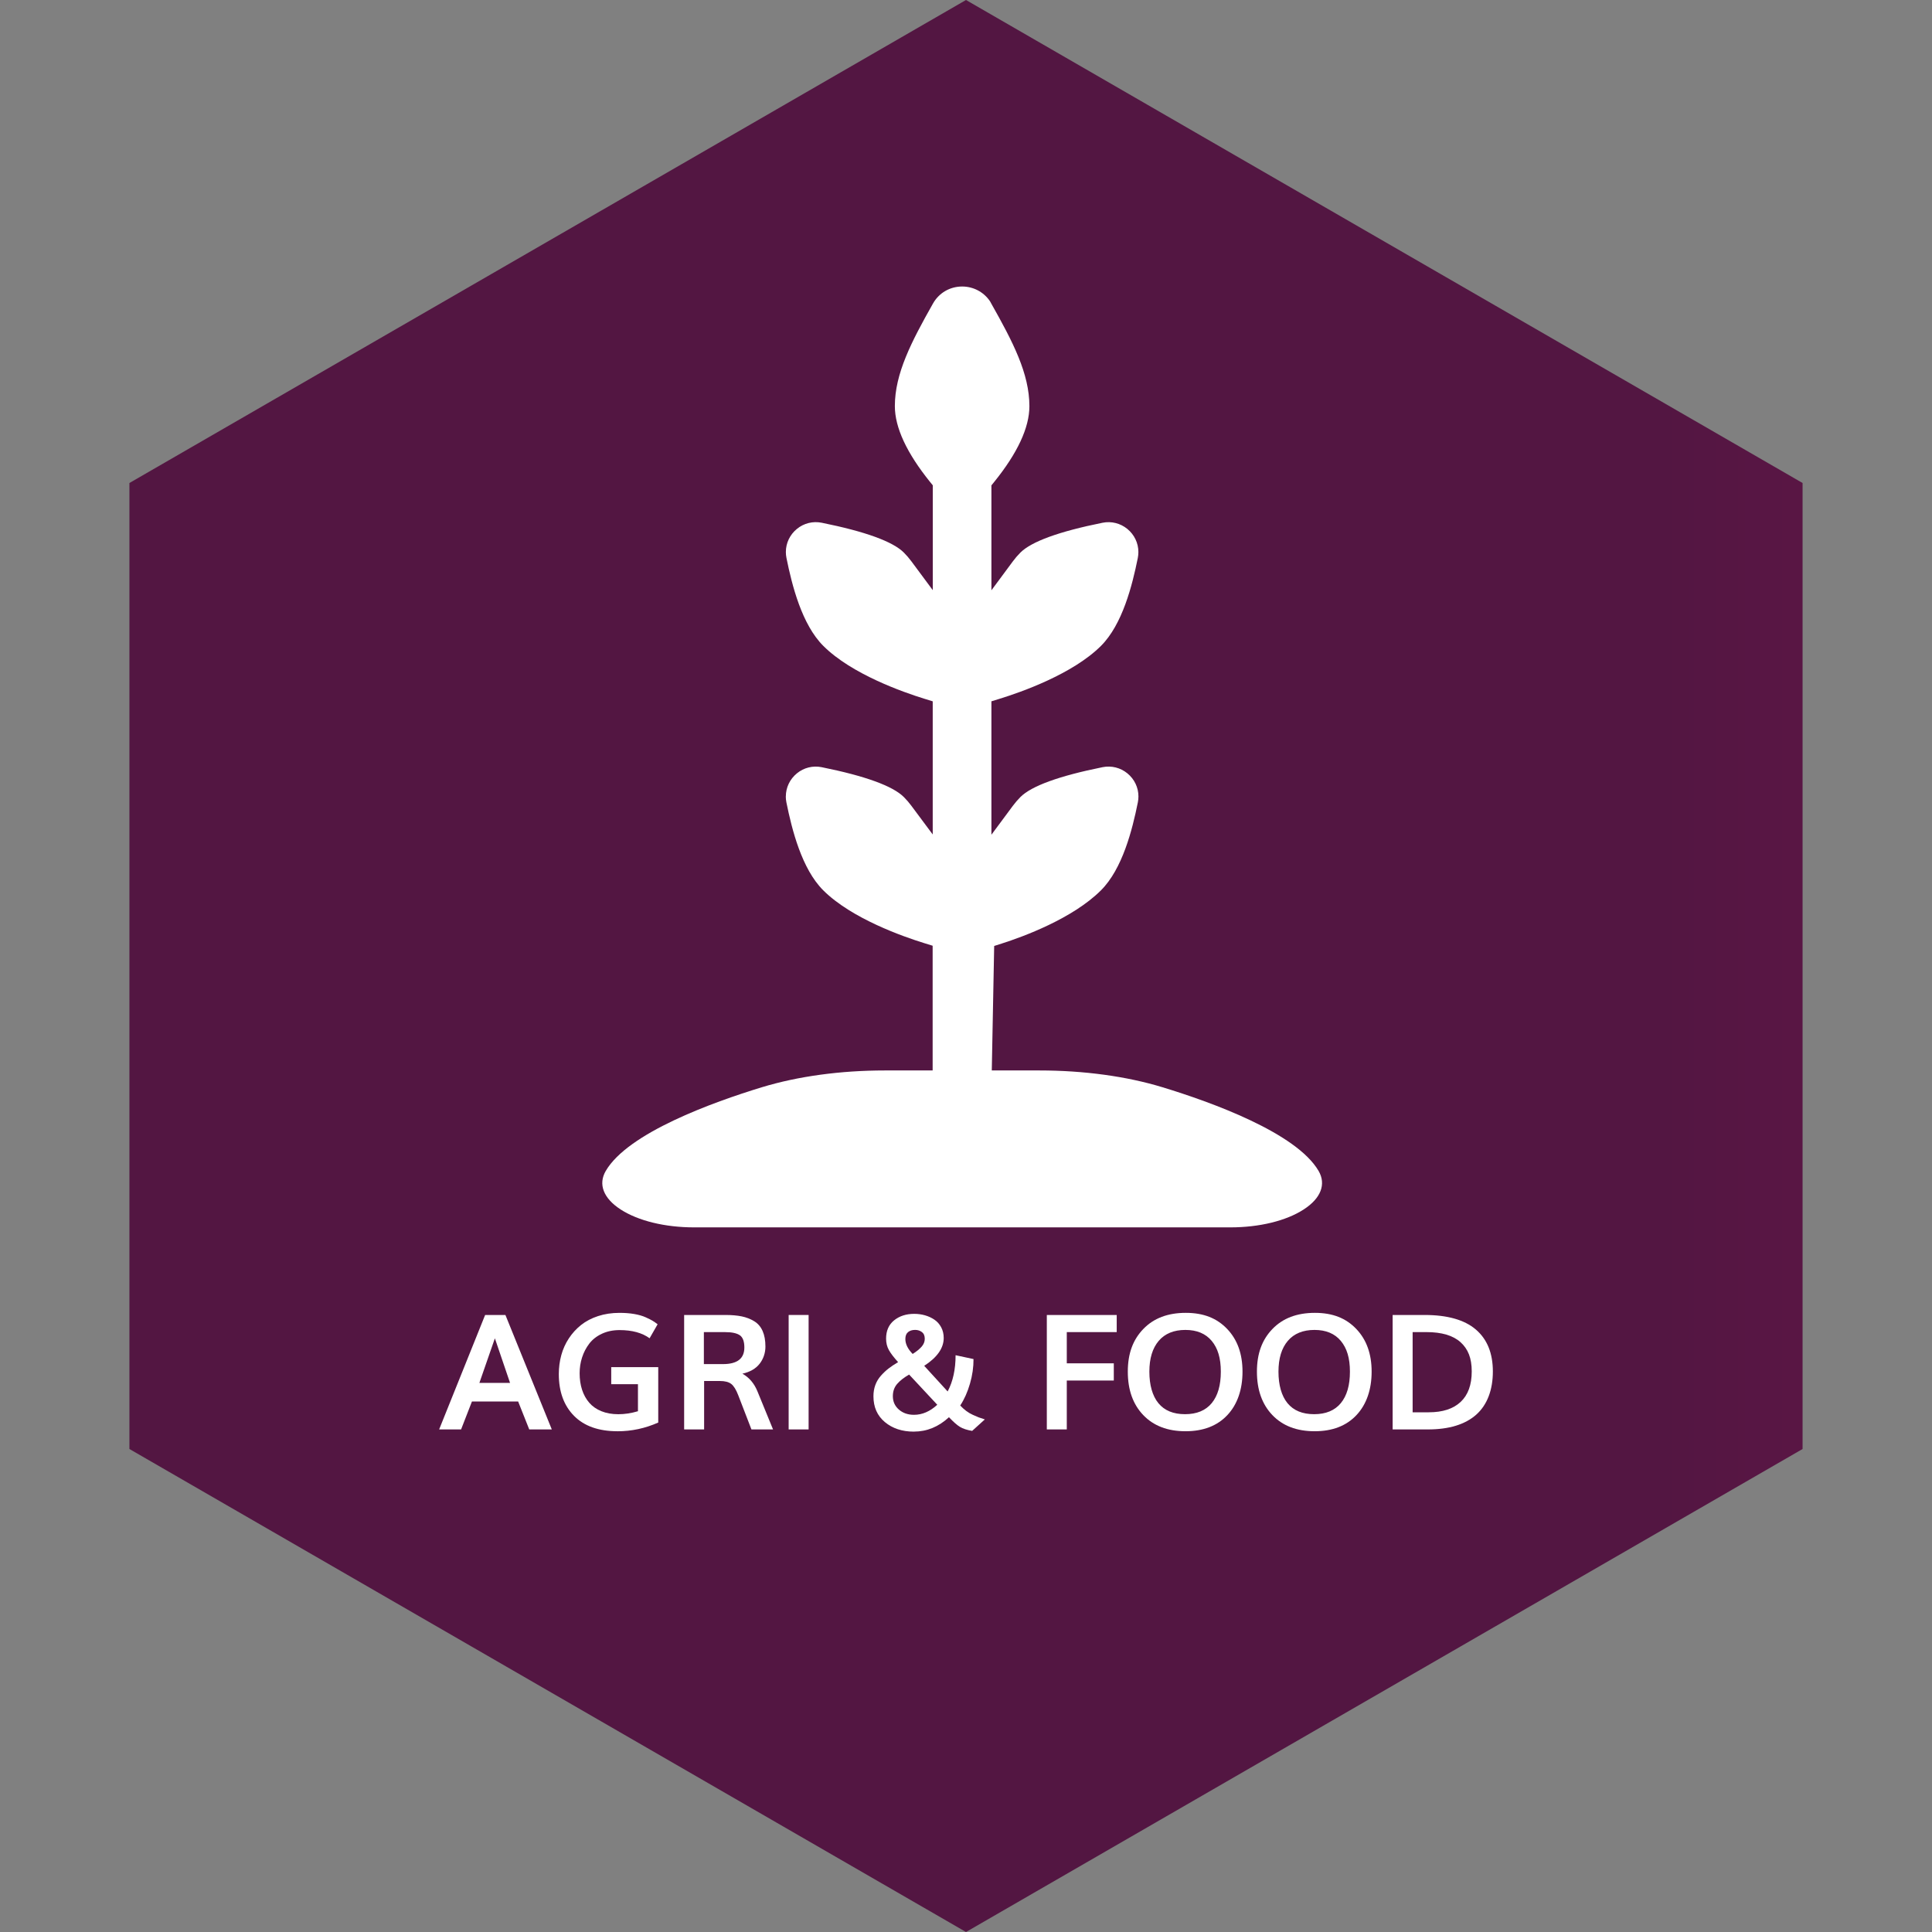
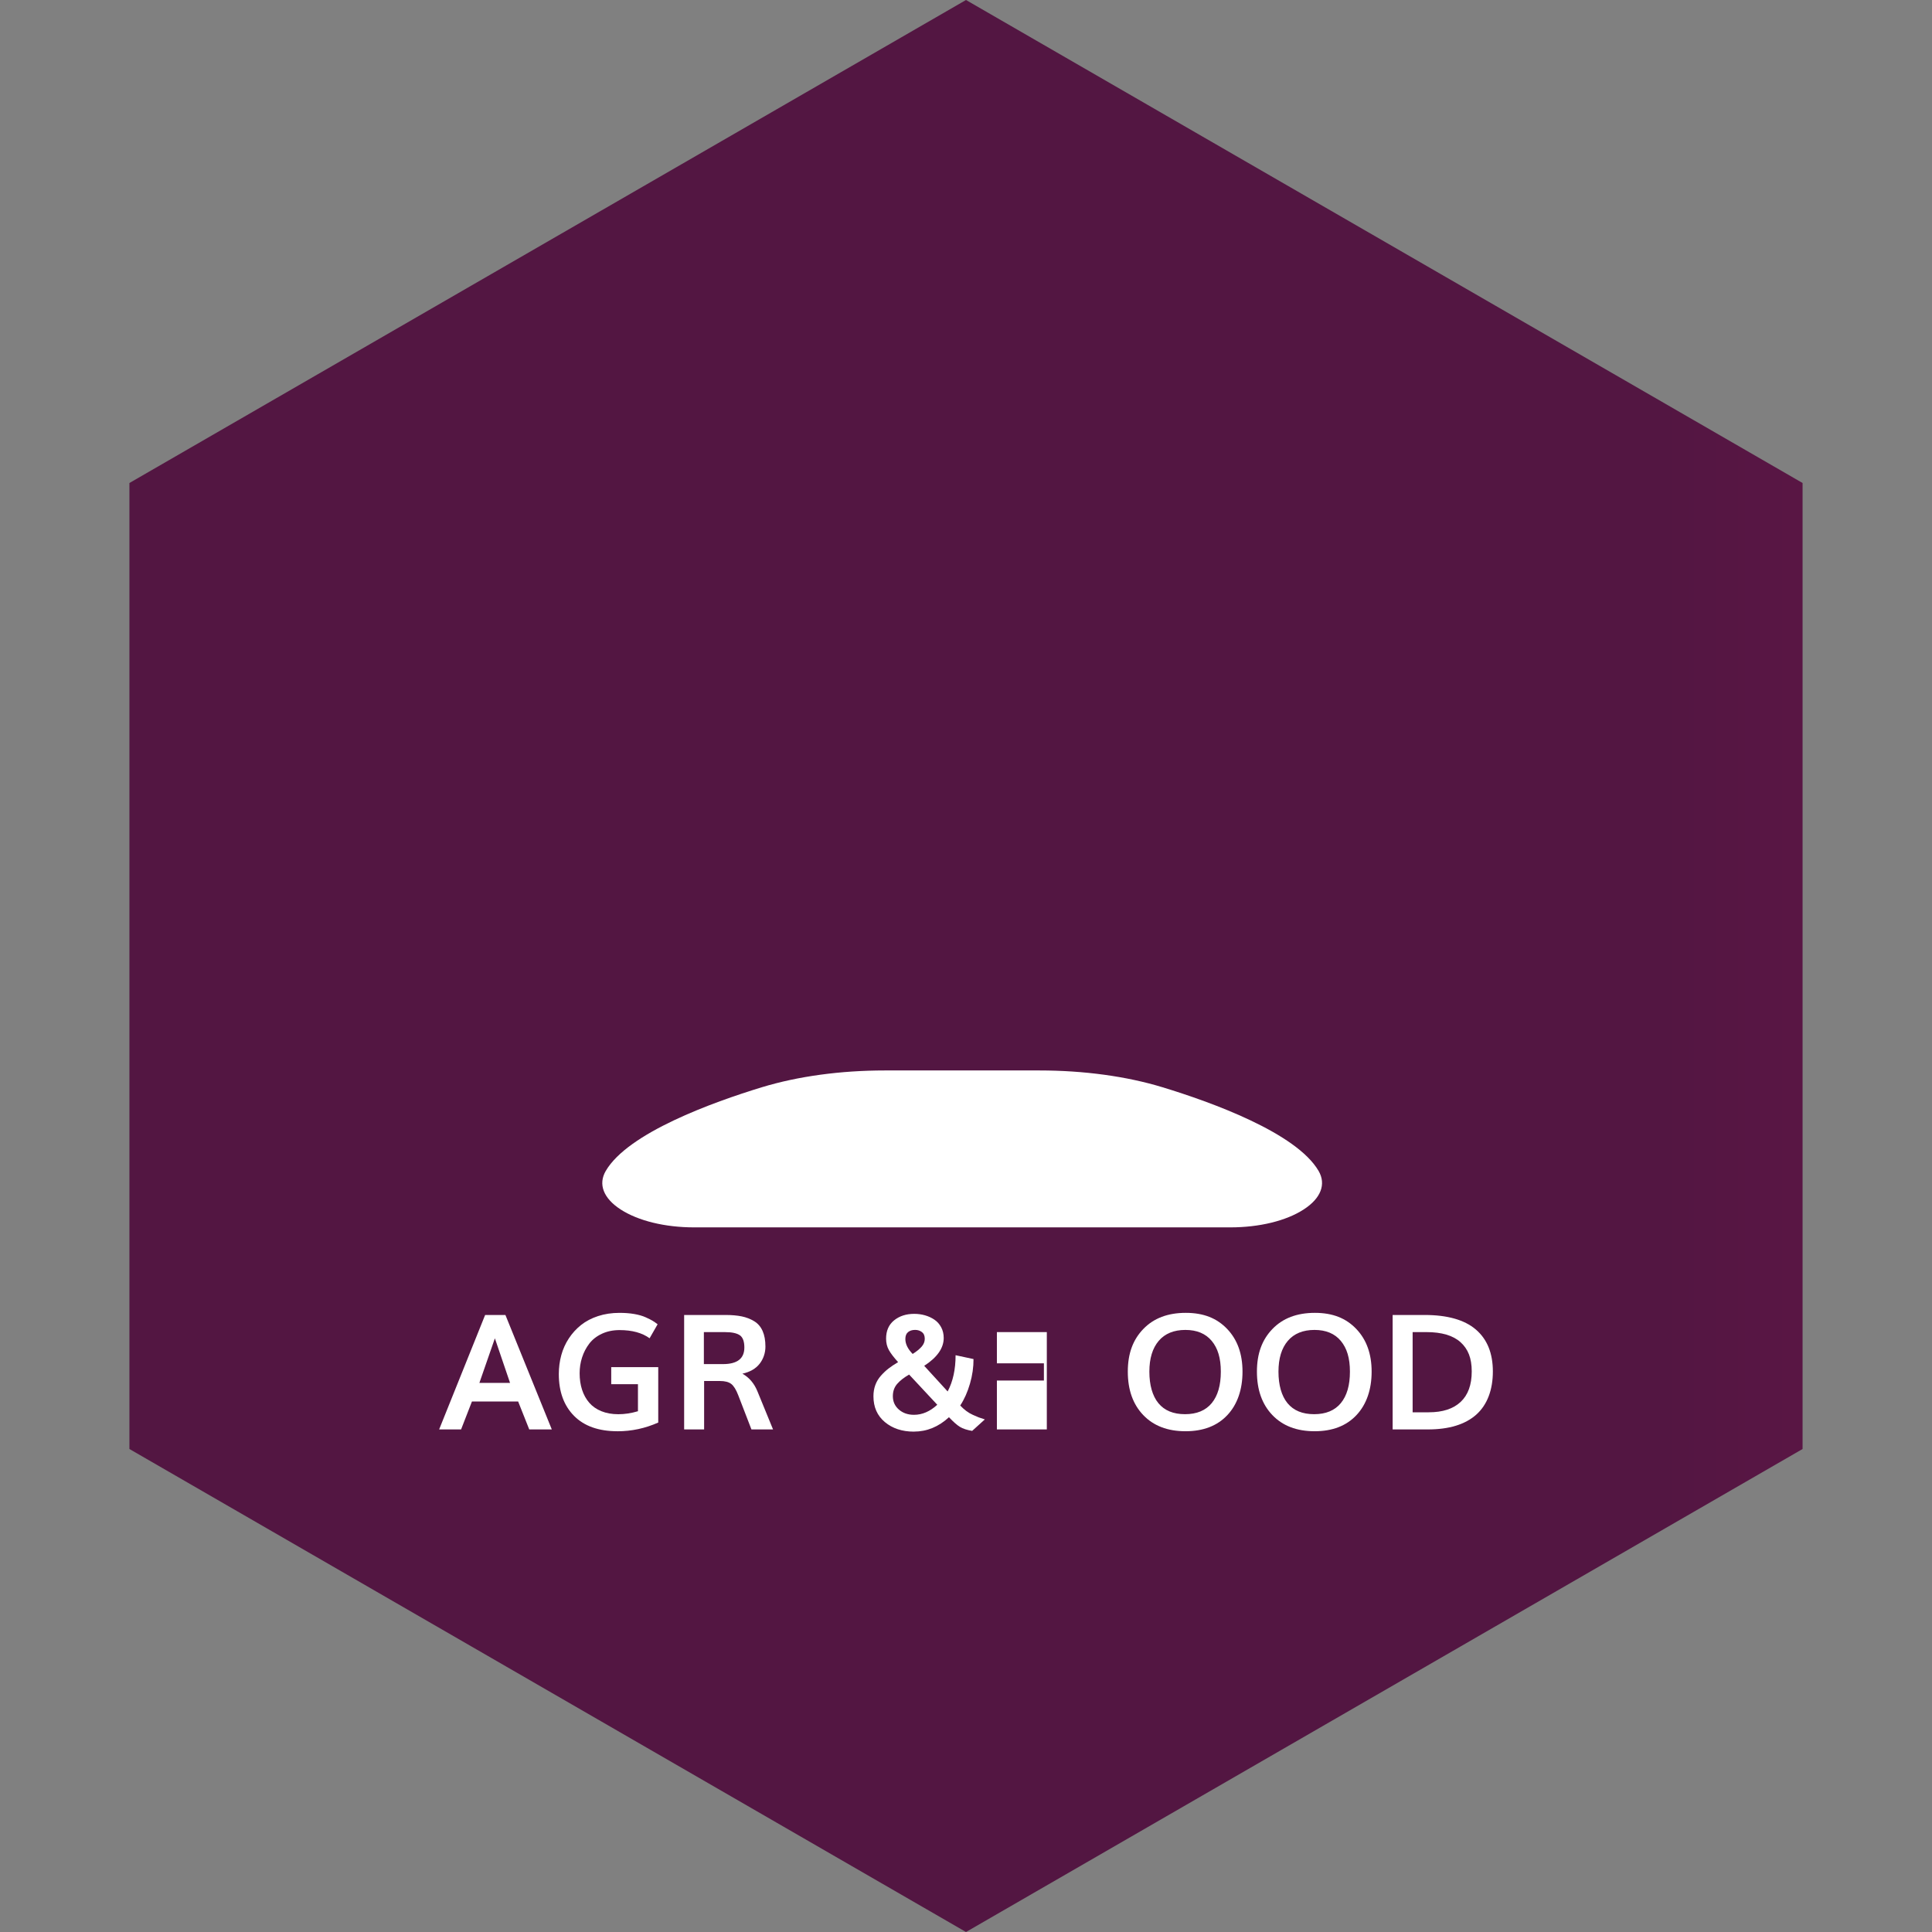
<svg xmlns="http://www.w3.org/2000/svg" id="Laag_1" data-name="Laag 1" width="1080" height="1080" viewBox="0 0 1080 1080">
  <rect x="0" y="0" width="1080" height="1080" fill="#808080" stroke="none" />
  <defs>
    <style>
      .cls-1 {
        fill: none;
      }

      .cls-2 {
        clip-path: url(#clippath-1);
      }

      .cls-3 {
        clip-path: url(#clippath-3);
      }

      .cls-4 {
        clip-path: url(#clippath-4);
      }

      .cls-5 {
        clip-path: url(#clippath-2);
      }

      .cls-6 {
        clip-path: url(#clippath-5);
      }

      .cls-7 {
        fill: #fff;
      }

      .cls-8 {
        fill: url(#Naamloos_verloop_2);
      }

      .cls-9 {
        clip-path: url(#clippath);
      }
    </style>
    <clipPath id="clippath">
      <polygon class="cls-1" points="6032.41 1080 5564.75 810 5564.75 270 6032.41 0 6500.06 270 6500.06 810 6032.41 1080" />
    </clipPath>
    <linearGradient id="Naamloos_verloop_2" data-name="Naamloos verloop 2" x1="2953.82" y1="6214.24" x2="2961.4" y2="6214.24" gradientTransform="translate(-2563918.96 5394498.3) scale(868 -868)" gradientUnits="userSpaceOnUse">
      <stop offset="0" stop-color="#531642" />
      <stop offset=".14" stop-color="#531642" />
      <stop offset=".28" stop-color="#9d145f" />
      <stop offset=".47" stop-color="#db3c14" />
      <stop offset=".94" stop-color="#fbbb00" />
      <stop offset="1" stop-color="#fbbb00" />
    </linearGradient>
    <clipPath id="clippath-1">
      <polygon class="cls-1" points="5401.58 810 5401.58 270 4933.93 0 4466.27 270 4466.27 810 4933.93 1080 5401.58 810" />
    </clipPath>
    <clipPath id="clippath-2">
      <polygon class="cls-1" points="4303.1 810 4303.1 270 3835.44 0 3367.79 270 3367.79 810 3835.44 1080 4303.1 810" />
    </clipPath>
    <clipPath id="clippath-3">
      <polygon class="cls-1" points="3204.62 810 3204.62 270 2736.96 0 2269.31 270 2269.31 810 2736.96 1080 3204.62 810" />
    </clipPath>
    <clipPath id="clippath-4">
      <polygon class="cls-1" points="2106.14 810 2106.14 270 1638.48 0 1170.83 270 1170.83 810 1638.48 1080 2106.14 810" />
    </clipPath>
    <clipPath id="clippath-5">
      <polygon class="cls-1" points="1007.65 810 1007.65 270 540 0 72.35 270 72.35 810 540 1080 1007.65 810" />
    </clipPath>
  </defs>
  <g class="cls-9">
-     <rect class="cls-8" x="0" y="0" width="6572.41" height="1080" />
-   </g>
+     </g>
  <g class="cls-2">
    <rect class="cls-8" x="0" y="0" width="6572.41" height="1080" />
  </g>
  <g class="cls-5">
    <rect class="cls-8" x="0" y="0" width="6572.41" height="1080" />
  </g>
  <g class="cls-3">
    <rect class="cls-8" x="0" y="0" width="6572.41" height="1080" />
  </g>
  <g class="cls-4">
    <rect class="cls-8" x="0" y="0" width="6572.41" height="1080" />
  </g>
  <g class="cls-6">
    <rect class="cls-8" x="0" y="0" width="6572.41" height="1080" />
  </g>
  <g>
    <path class="cls-7" d="M245.48,799.06l25.71-63.98h11.34l25.93,63.98h-12.61l-6.2-15.6h-25.84l-6.06,15.6h-12.26ZM267.98,773.05h17.14c-3.37-9.99-6.2-18.3-8.48-24.92-1.9,5.54-4.79,13.84-8.66,24.92Z" />
    <path class="cls-7" d="M345.16,800.07c-10.52,0-18.61-2.87-24.28-8.61-5.67-5.74-8.5-13.52-8.5-23.33,0-3.66.46-7.19,1.38-10.57s2.33-6.51,4.22-9.38c1.89-2.87,4.17-5.37,6.83-7.49,2.67-2.12,5.84-3.79,9.51-4.99,3.68-1.2,7.67-1.8,11.98-1.8,3.02,0,5.76.21,8.24.64,2.48.43,4.59,1.03,6.35,1.82s3.06,1.44,3.91,1.96c.85.51,1.79,1.16,2.81,1.96l-4.48,7.82c-4.19-3.05-9.79-4.57-16.79-4.57-3.69,0-7,.69-9.93,2.07-2.93,1.38-5.27,3.22-7.03,5.54-1.76,2.31-3.09,4.88-4,7.69-.91,2.81-1.36,5.76-1.36,8.83,0,3.37.45,6.45,1.36,9.23.91,2.78,2.24,5.19,4,7.23,1.76,2.04,4.02,3.62,6.79,4.75,2.77,1.13,5.94,1.69,9.51,1.69s7.19-.56,10.94-1.67v-15.12h-14.94v-9.54h26.28v30.98c-7.29,3.25-14.9,4.88-22.81,4.88Z" />
    <path class="cls-7" d="M382.44,799.06v-63.98h23.07c3.52,0,6.55.26,9.12.79,2.56.53,4.88,1.43,6.97,2.7,2.08,1.27,3.65,3.09,4.7,5.45,1.05,2.36,1.58,5.27,1.58,8.72s-1.07,6.79-3.21,9.56c-2.14,2.77-5.36,4.64-9.67,5.6,3.84,2.14,6.66,5.48,8.48,10.02l8.66,21.14h-12.08l-7.34-19.03c-1.2-3.13-2.5-5.26-3.91-6.37-1.41-1.11-3.53-1.67-6.37-1.67h-8.83v27.07h-11.16ZM393.47,762.54h10.68c7.97,0,11.95-3.09,11.95-9.27,0-3.37-.83-5.65-2.5-6.83s-4.42-1.78-8.26-1.78h-11.87v17.89Z" />
-     <path class="cls-7" d="M440.86,799.06v-63.98h11.16v63.98h-11.16Z" />
    <path class="cls-7" d="M510.89,800.29c-6.56,0-11.98-1.78-16.24-5.34s-6.39-8.37-6.39-14.44c0-2.26.35-4.34,1.05-6.26.7-1.92,1.74-3.65,3.12-5.21,1.38-1.55,2.81-2.9,4.28-4.04,1.48-1.14,3.26-2.33,5.34-3.56-2.37-2.61-4.09-4.85-5.14-6.72-1.05-1.87-1.58-4.01-1.58-6.42,0-4.39,1.49-7.8,4.48-10.22s6.74-3.63,11.25-3.63c2.11,0,4.13.28,6.06.83,1.93.56,3.68,1.37,5.25,2.44,1.57,1.07,2.82,2.48,3.76,4.24.94,1.76,1.41,3.75,1.41,5.98,0,5.65-3.63,10.84-10.9,15.56l13.1,14.33c2.96-5.57,4.44-12.32,4.44-20.26l10.02,2.15c.03,4.51-.63,9.1-1.98,13.75-1.35,4.66-3.16,8.73-5.45,12.22,1.11,1.17,2.23,2.18,3.36,3.03,1.13.85,2.4,1.6,3.8,2.24,1.41.64,2.45,1.09,3.14,1.34.69.25,1.84.64,3.45,1.16l-7.08,6.42c-2.9-.5-5.17-1.24-6.81-2.24-1.64-1-3.69-2.8-6.15-5.41-5.8,5.36-12.33,8.04-19.6,8.04ZM510.93,790.89c4.6,0,8.94-1.87,13.01-5.62l-15.73-16.88c-2.87,1.64-5.1,3.38-6.7,5.23-1.6,1.85-2.4,4.13-2.4,6.86,0,3.02,1.12,5.51,3.36,7.47,2.24,1.96,5.06,2.94,8.46,2.94ZM510.18,756.87c2.14-1.35,3.8-2.7,4.99-4.04,1.19-1.35,1.78-2.83,1.78-4.44,0-1.7-.53-2.95-1.6-3.76-1.07-.81-2.34-1.21-3.8-1.21-1.64,0-2.96.42-3.96,1.25-1,.83-1.49,2.12-1.49,3.85,0,2.78,1.36,5.57,4.09,8.35Z" />
-     <path class="cls-7" d="M585.18,799.06v-63.98h39.07v9.58h-27.91v17.45h26.28v9.62h-26.28v27.33h-11.16Z" />
+     <path class="cls-7" d="M585.18,799.06v-63.98v9.58h-27.91v17.45h26.28v9.62h-26.28v27.33h-11.16Z" />
    <path class="cls-7" d="M662.71,800.07c-9.99,0-17.86-3.01-23.62-9.03s-8.64-14.11-8.64-24.28,2.89-17.86,8.68-23.86c5.79-6.01,13.69-9.01,23.71-9.01s17.41,3,23.14,8.99c5.73,5.99,8.59,13.95,8.59,23.88s-2.83,18.3-8.48,24.3c-5.65,6.01-13.45,9.01-23.38,9.01ZM662.45,790.54c6.53,0,11.5-2.06,14.9-6.17,3.4-4.12,5.1-9.98,5.1-17.6s-1.7-13.12-5.1-17.2c-3.4-4.09-8.31-6.13-14.72-6.13s-11.45,2.04-14.92,6.13-5.21,9.82-5.21,17.2,1.68,13.52,5.05,17.62c3.37,4.1,8.33,6.15,14.9,6.15Z" />
    <path class="cls-7" d="M734.89,800.07c-9.99,0-17.86-3.01-23.62-9.03s-8.64-14.11-8.64-24.28,2.89-17.86,8.68-23.86c5.79-6.01,13.69-9.01,23.71-9.01s17.41,3,23.14,8.99c5.73,5.99,8.59,13.95,8.59,23.88s-2.83,18.3-8.48,24.3c-5.65,6.01-13.45,9.01-23.38,9.01ZM734.62,790.54c6.53,0,11.5-2.06,14.9-6.17,3.4-4.12,5.1-9.98,5.1-17.6s-1.7-13.12-5.1-17.2c-3.4-4.09-8.31-6.13-14.72-6.13s-11.45,2.04-14.92,6.13-5.21,9.82-5.21,17.2,1.68,13.52,5.05,17.62c3.37,4.1,8.33,6.15,14.9,6.15Z" />
    <path class="cls-7" d="M778.49,799.06v-63.98h17.84c12.8,0,22.37,2.72,28.7,8.15,6.33,5.43,9.49,13.25,9.49,23.44s-3.1,18.62-9.29,24.13c-6.2,5.51-15.23,8.26-27.09,8.26h-19.64ZM789.66,789.48h9.05c7.73,0,13.67-1.93,17.8-5.8s6.2-9.55,6.2-17.05-2.09-12.56-6.26-16.33c-4.17-3.76-10.54-5.65-19.09-5.65h-7.69v44.82Z" />
  </g>
-   <path class="cls-7" d="M439.29,445.22c0-4.99,2.25-9.69,6.18-12.91,3.89-3.19,8.93-4.44,13.85-3.45,24.31,4.9,39.77,10.52,45.93,16.69,1.49,1.49,2.9,3.12,4.19,4.86l11.96,16.06v-74.42l-4.68-1.45c-11.71-3.61-40.67-13.72-56.51-29.57-11.98-11.98-17.47-33.77-20.57-49.12-.23-1.11-.34-2.23-.34-3.34,0-4.99,2.25-9.7,6.18-12.91,3.89-3.19,8.94-4.44,13.86-3.45,24.31,4.9,39.77,10.51,45.93,16.69,1.5,1.51,2.91,3.14,4.19,4.87l11.97,16.13v-58.62l-1.48-1.82c-13.08-16.21-19.72-30.48-19.72-42.43,0-18.2,9.23-35.98,21.31-57.35,3.36-5.96,9.47-9.52,16.33-9.52,6.21,0,11.99,3.04,15.47,8.13l.12.18.71,1.3c12.07,21.37,21.27,39.09,21.27,57.29,0,11.97-6.64,26.24-19.75,42.43l-1.48,1.83v58.66l11.97-16.16c1.29-1.75,2.71-3.39,4.22-4.91,6.18-6.18,21.63-11.8,45.93-16.69,4.92-.99,9.97.27,13.86,3.45,3.93,3.22,6.18,7.93,6.18,12.92,0,1.11-.11,2.23-.33,3.33-3.09,15.35-8.59,37.14-20.57,49.12-15.81,15.8-44.83,25.93-56.58,29.55l-4.68,1.45v74.58l11.97-16.14c1.32-1.77,2.75-3.43,4.25-4.94,6.18-6.18,21.63-11.79,45.93-16.69,4.92-.98,9.97.27,13.85,3.45,3.93,3.21,6.19,7.92,6.19,12.91,0,1.1-.11,2.22-.33,3.32-3.09,15.35-8.6,37.15-20.58,49.13-15.96,15.95-43.92,26.08-55.21,29.69l-4.52,1.45s-1.55,80.47-1.55,80.54c0,8.98-7.36,16.3-16.42,16.3s-16.43-7.37-16.43-16.43v-80.54l-4.69-1.45c-11.7-3.61-40.65-13.72-56.5-29.56-11.96-11.98-17.46-33.77-20.56-49.12-.23-1.11-.34-2.23-.34-3.34" />
  <path class="cls-7" d="M581.02,598.39c24.85,0,48.67,3.25,68.86,9.4,27.25,8.31,74.81,25.44,87.23,46.79,4.32,7.45,1.28,15.29-8.34,21.52-9.82,6.37-24.78,10.01-41.05,10.01h-299.72c-16.27,0-31.23-3.65-41.06-10.01-9.62-6.24-12.66-14.09-8.33-21.52,12.41-21.34,59.98-38.47,87.23-46.79,20.21-6.15,44.02-9.4,68.86-9.4h86.32Z" />
</svg>